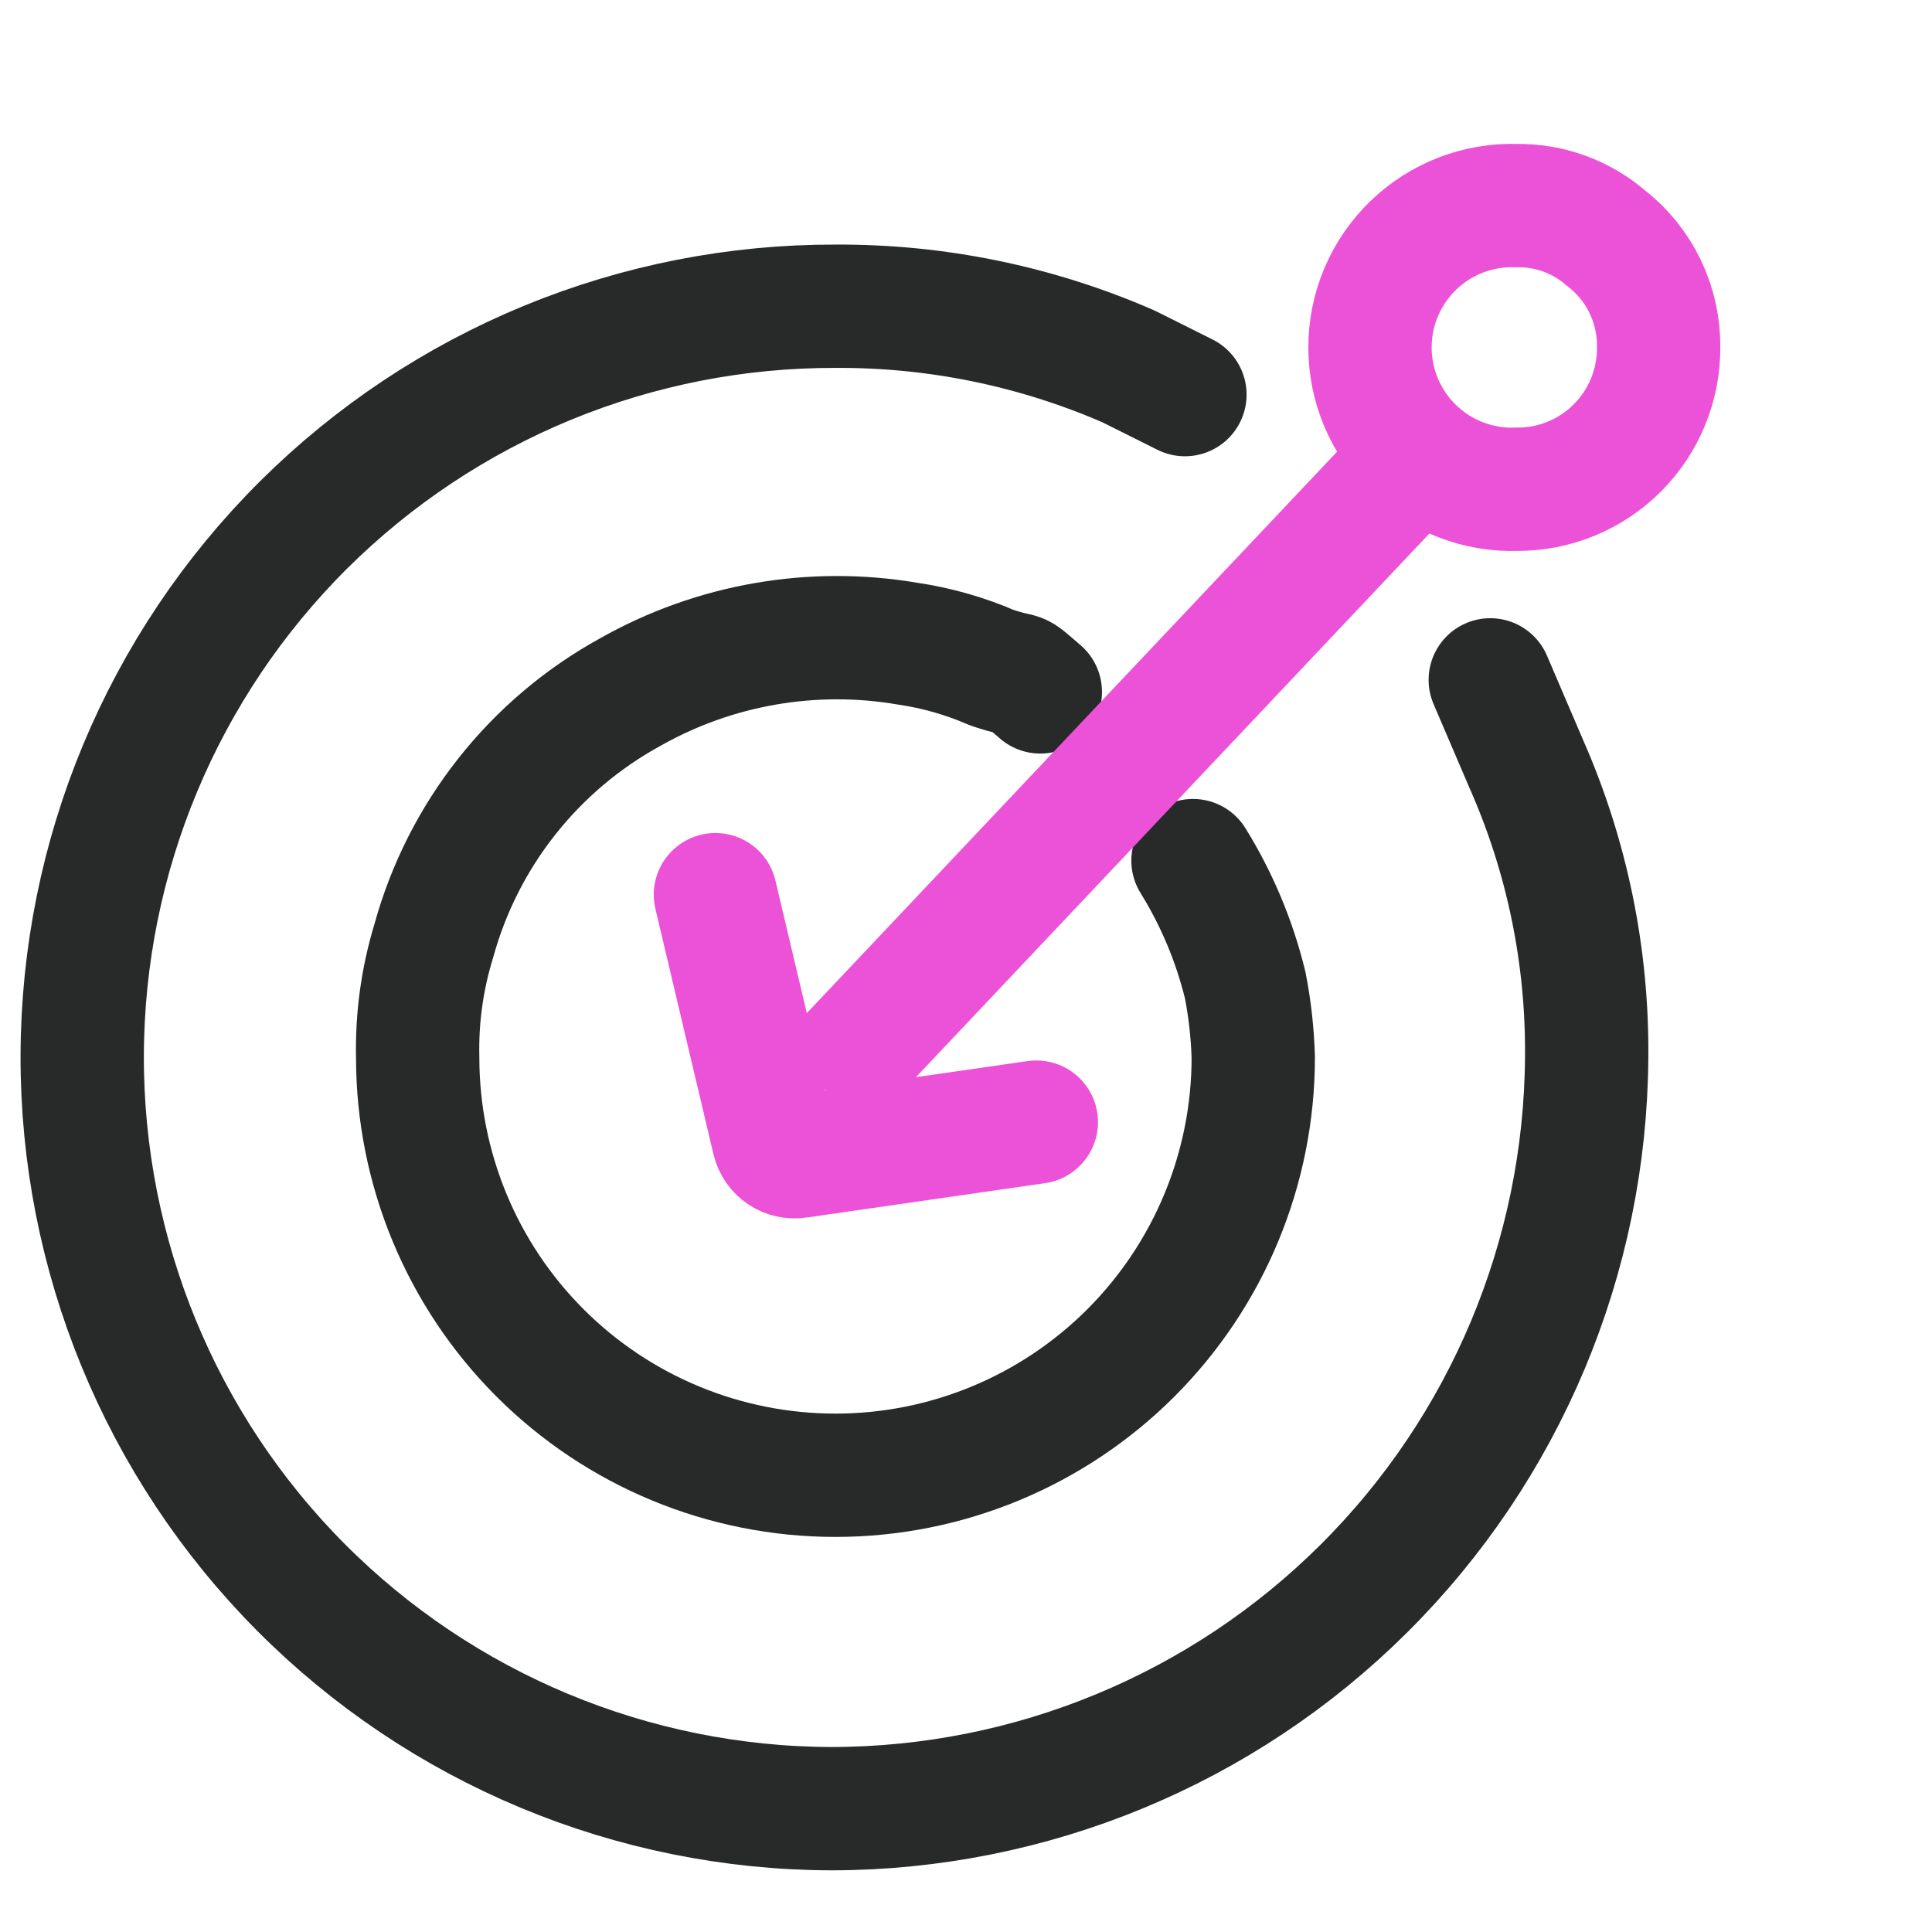
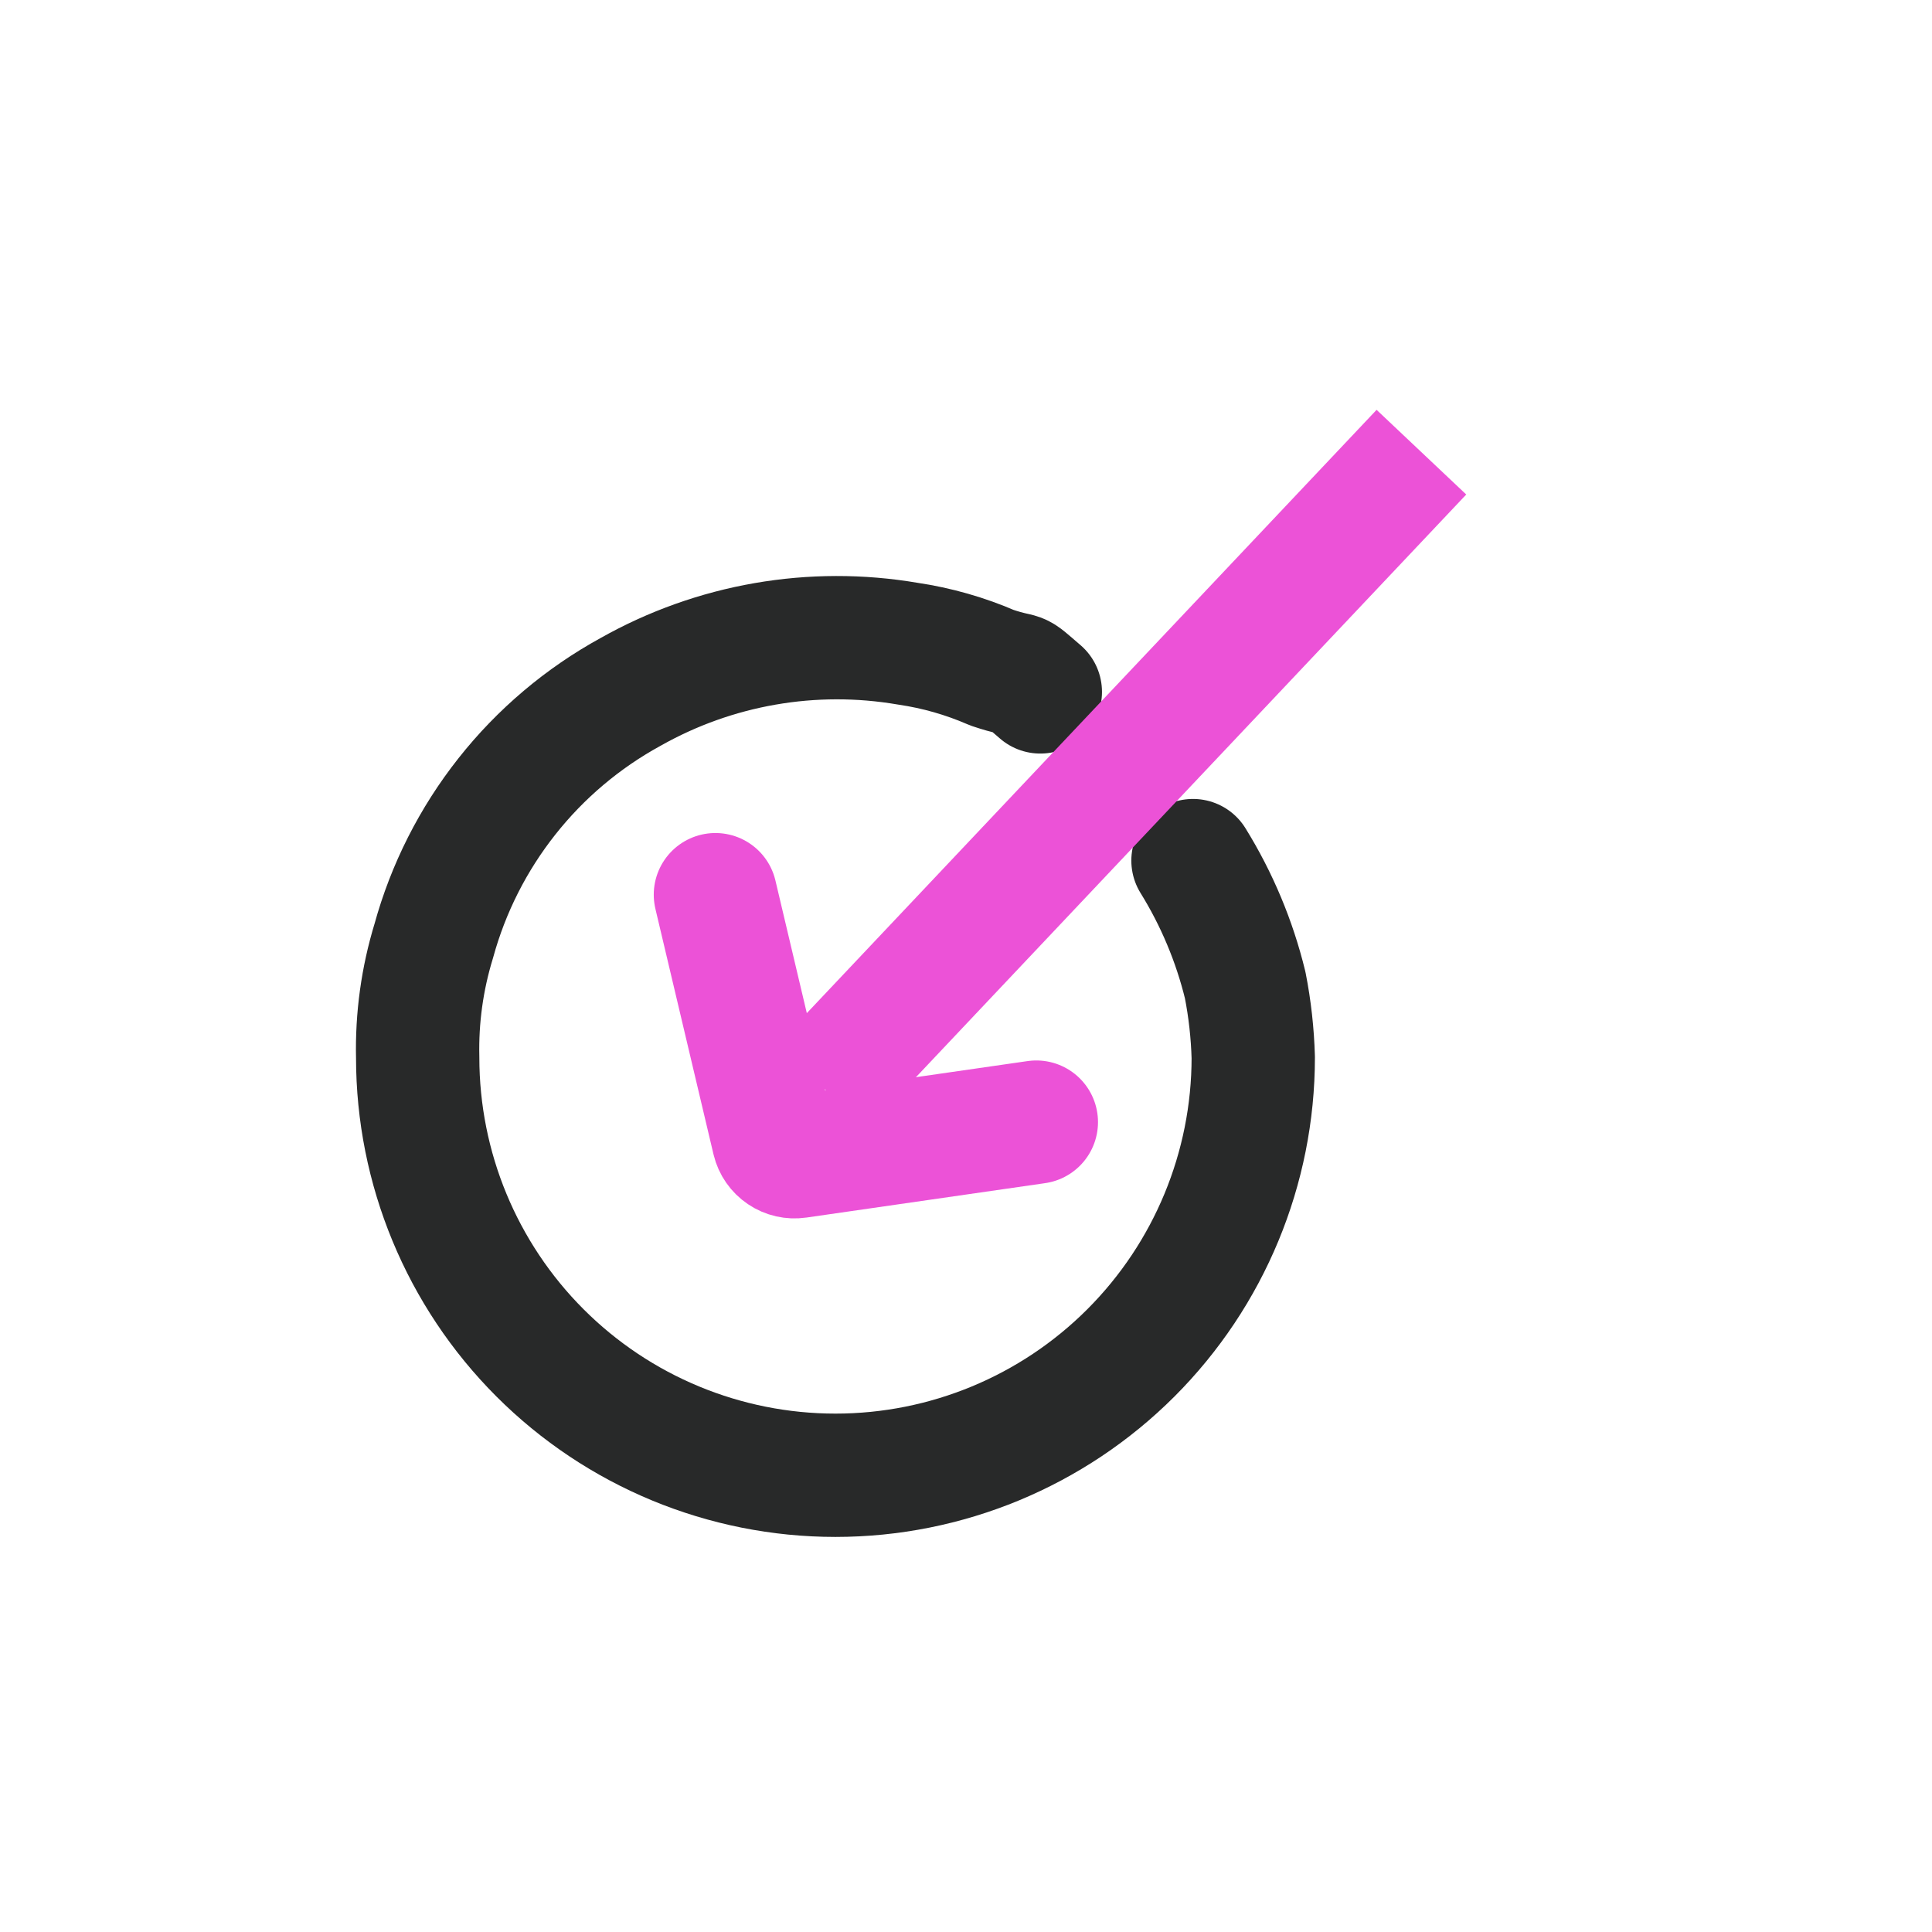
<svg xmlns="http://www.w3.org/2000/svg" width="47" height="47" viewBox="0 0 47 47" fill="none">
-   <path d="M28.826 9.6L27.458 8.916C25.208 7.935 22.778 7.436 20.324 7.45C17.924 7.444 15.546 7.91 13.327 8.822C11.107 9.735 9.089 11.076 7.387 12.768C3.951 16.186 2.013 20.829 2 25.676C1.987 30.523 3.9 35.176 7.318 38.613C10.736 42.049 15.379 43.987 20.226 44C25.08 43.995 29.736 42.071 33.177 38.647C36.619 35.224 38.568 30.579 38.599 25.725C38.623 23.27 38.124 20.838 37.133 18.591L36.254 16.539" stroke="#282929" stroke-width="3" stroke-miterlimit="10" stroke-linecap="round" stroke-linejoin="round" />
  <path d="M25.308 16.832C24.624 16.245 25.015 16.539 24.136 16.245C23.48 15.96 22.79 15.763 22.083 15.659C19.768 15.263 17.386 15.677 15.34 16.832C14.177 17.469 13.153 18.334 12.331 19.375C11.508 20.416 10.903 21.612 10.552 22.891C10.271 23.809 10.139 24.765 10.161 25.725C10.161 28.421 11.231 31.006 13.137 32.912C15.043 34.818 17.629 35.889 20.324 35.889C23.02 35.889 25.605 34.818 27.511 32.912C29.417 31.006 30.488 28.421 30.488 25.725C30.471 25.134 30.406 24.546 30.292 23.966C30.031 22.895 29.602 21.873 29.022 20.936" stroke="#282929" stroke-width="3" stroke-miterlimit="10" stroke-linecap="round" stroke-linejoin="round" />
-   <path d="M40.35 8.45C40.353 8.904 40.265 9.354 40.093 9.774C39.92 10.195 39.666 10.576 39.345 10.897C39.024 11.219 38.642 11.473 38.222 11.645C37.802 11.818 37.352 11.905 36.898 11.902C36.435 11.918 35.973 11.84 35.541 11.674C35.109 11.508 34.714 11.256 34.381 10.934C34.048 10.612 33.783 10.226 33.602 9.8C33.421 9.374 33.328 8.915 33.328 8.452C33.328 7.989 33.421 7.53 33.602 7.104C33.783 6.677 34.048 6.292 34.381 5.97C34.714 5.648 35.109 5.396 35.541 5.23C35.973 5.064 36.435 4.986 36.898 5.002C37.693 4.99 38.465 5.271 39.068 5.791C39.473 6.105 39.799 6.508 40.022 6.97C40.244 7.431 40.356 7.938 40.35 8.45Z" stroke="#EC52D7" stroke-width="3" stroke-miterlimit="10" />
  <path d="M20 26.437L34.579 11" stroke="#EC52D7" stroke-width="3" stroke-miterlimit="10" />
  <path d="M17.404 21.765L18.818 27.74C18.849 27.867 18.926 27.978 19.035 28.051C19.143 28.124 19.275 28.154 19.404 28.135L25.211 27.298" stroke="#EC52D7" stroke-width="3" stroke-miterlimit="10" stroke-linecap="round" />
</svg>